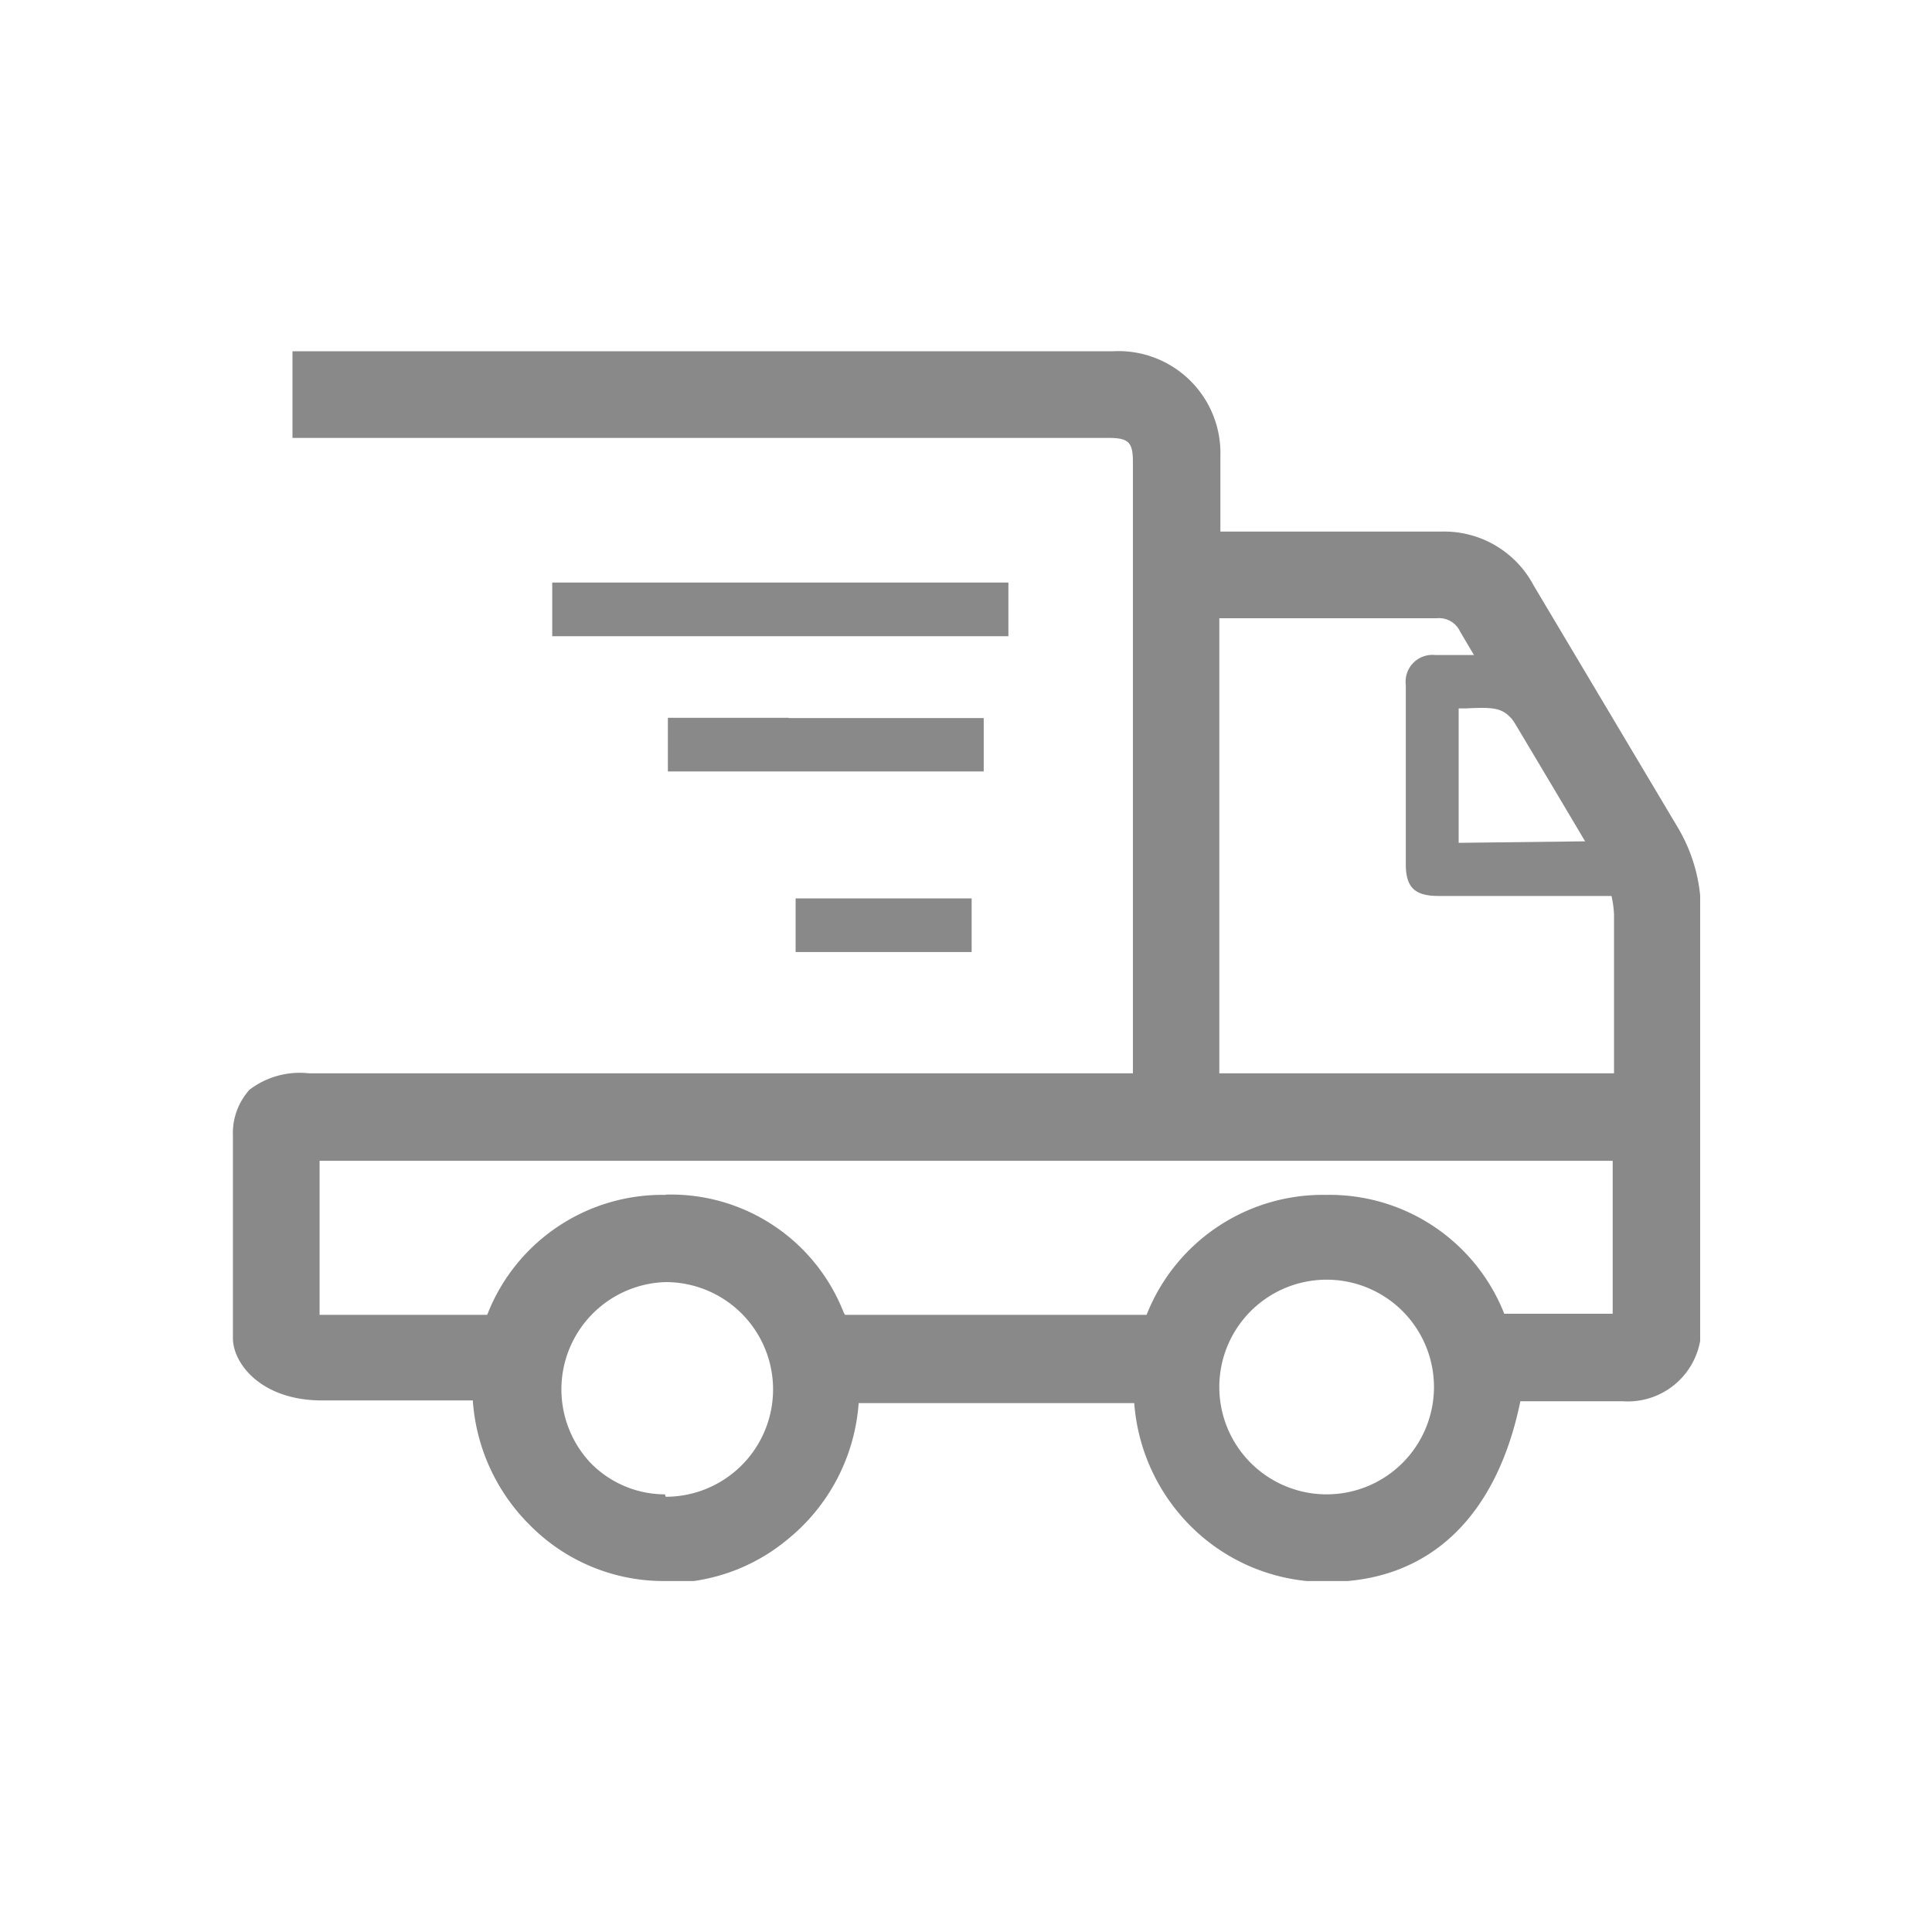
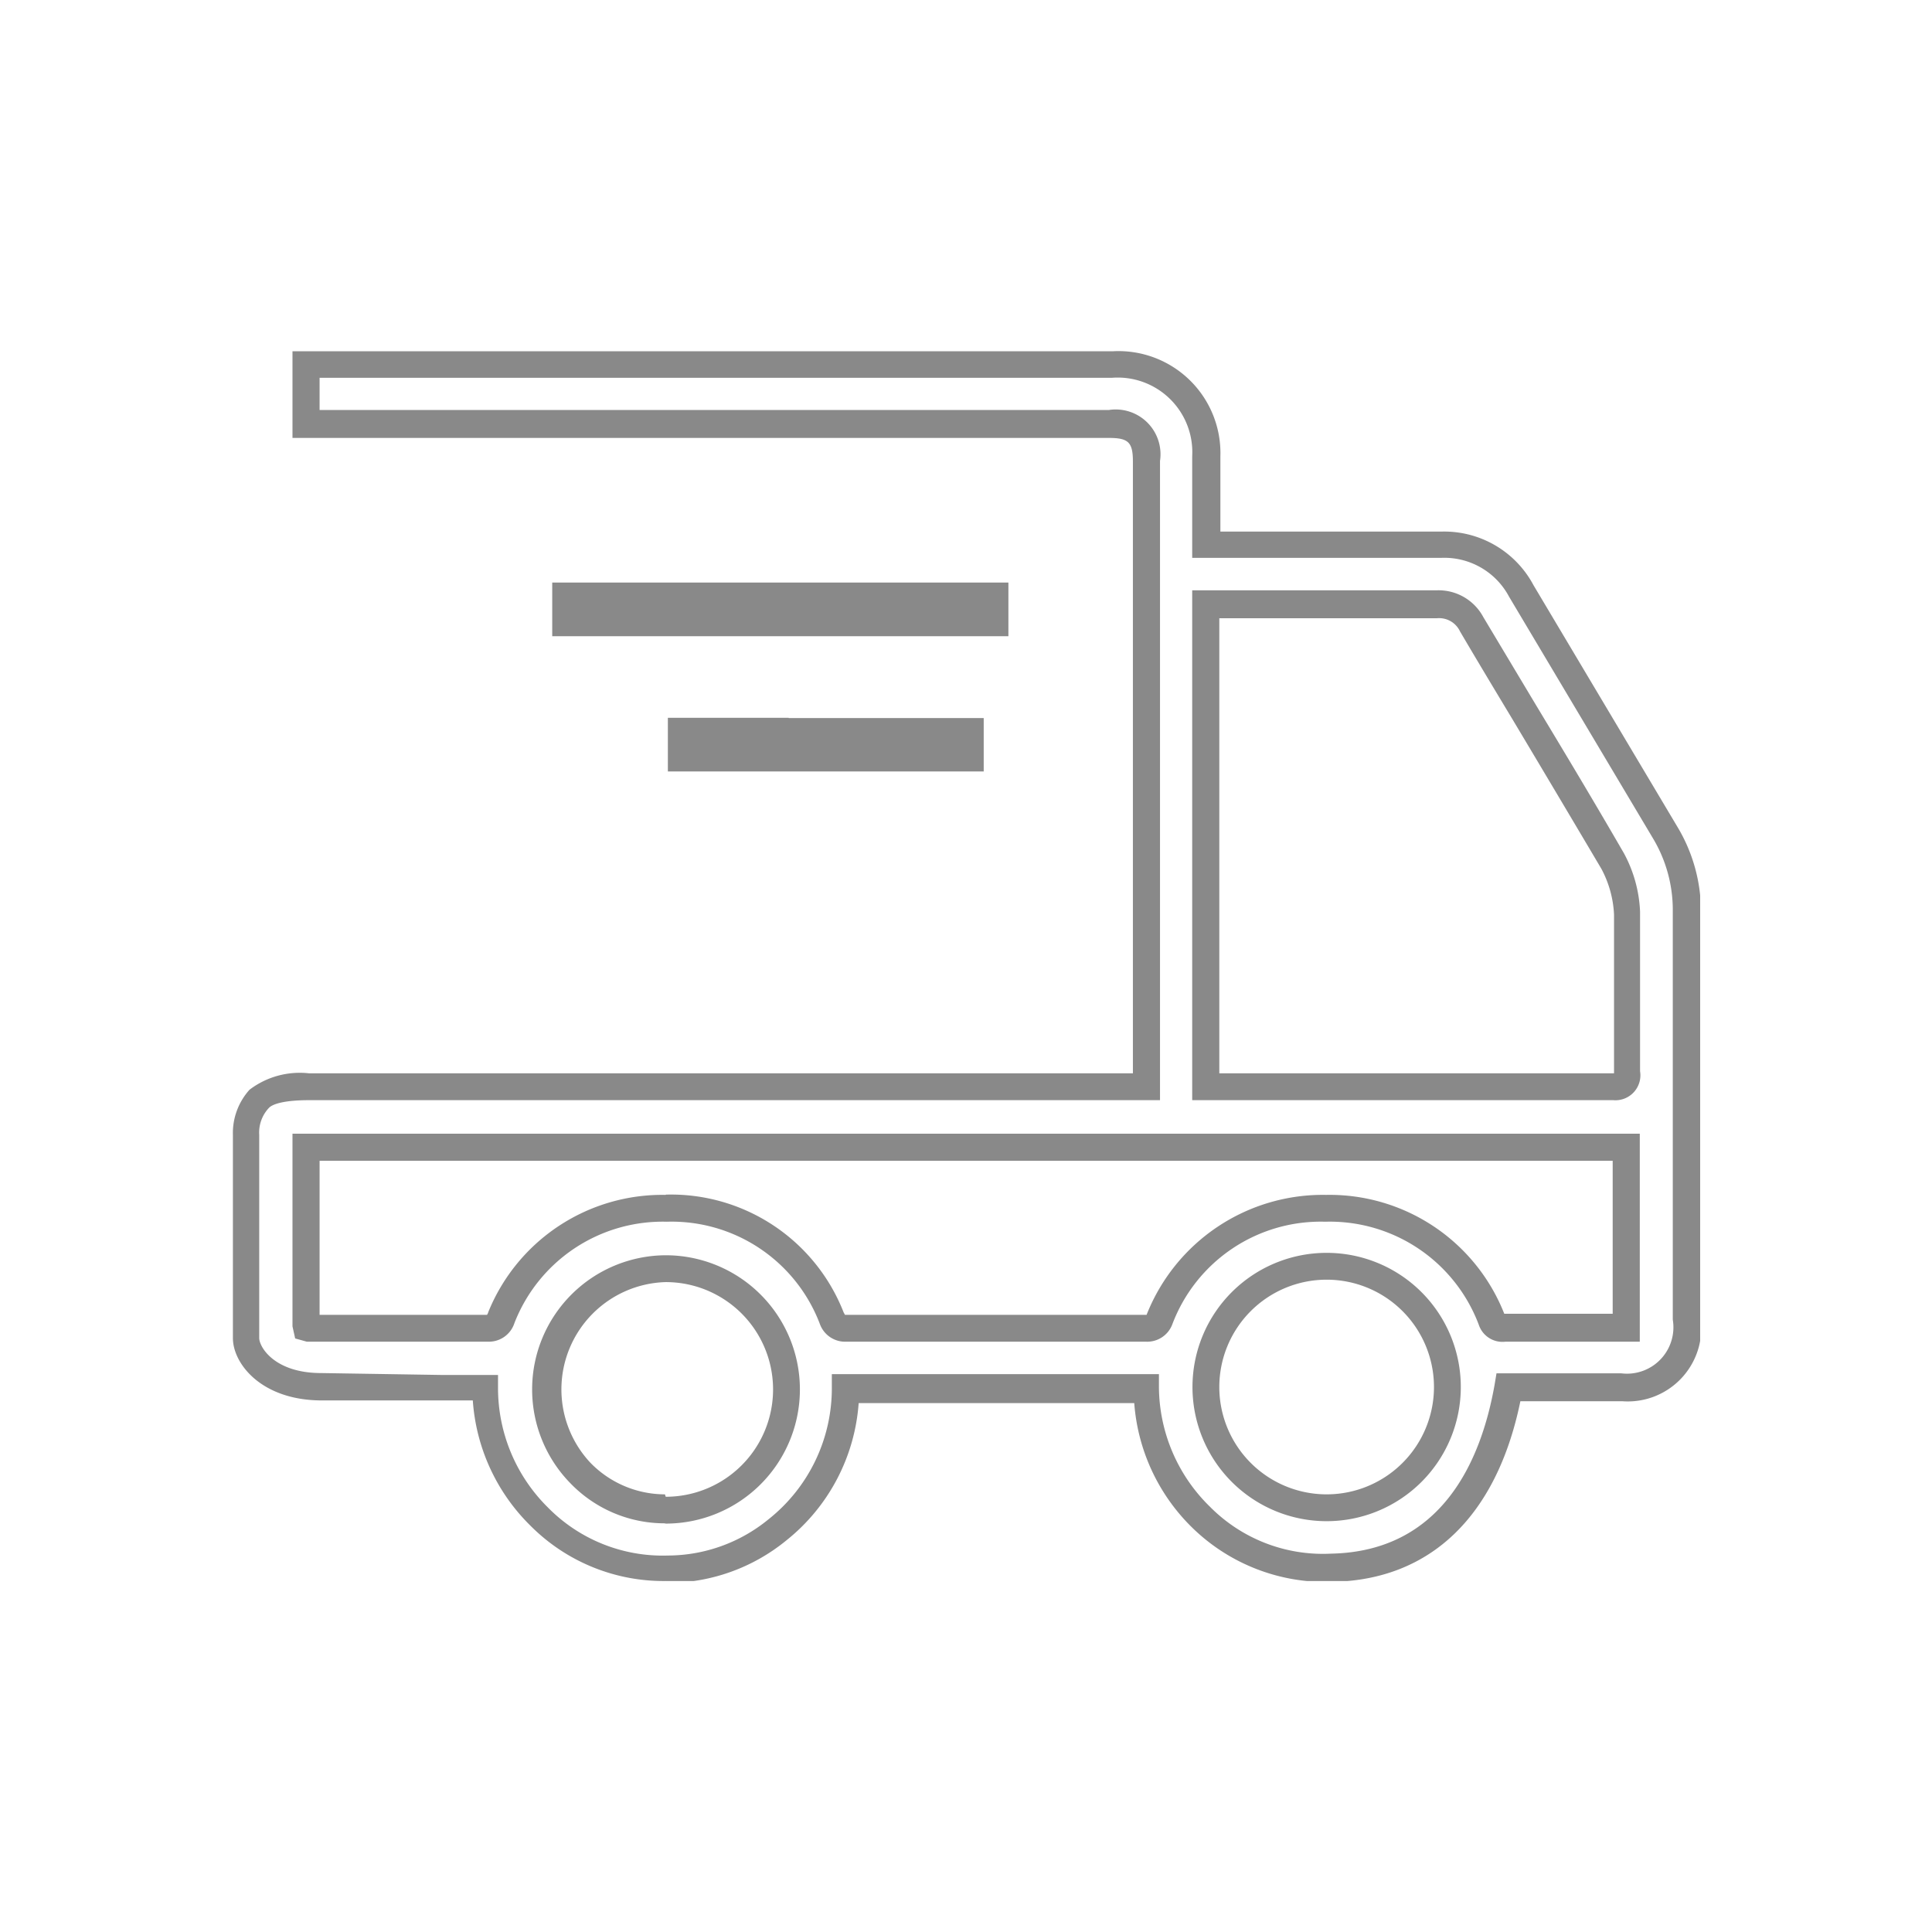
<svg xmlns="http://www.w3.org/2000/svg" viewBox="0 0 72 72">
  <defs>
    <style>.cls-1{fill:none;}.cls-2{clip-path:url(#clip-path);}.cls-3{fill:#898989;}</style>
    <clipPath id="clip-path">
      <rect class="cls-1" x="8.65" y="13.08" width="54.71" height="45.84" />
    </clipPath>
  </defs>
  <g id="Layer_2" data-name="Layer 2">
    <g id="Layer_1-2" data-name="Layer 1">
      <g class="cls-2">
-         <path class="cls-3" d="M62.85,33.93A5.59,5.59,0,0,0,62,31q-2.67-4.49-5.36-9a3.21,3.21,0,0,0-3-1.7H44.93c0-.25,0-.44,0-.63,0-.89,0-1.78,0-2.68a3.3,3.3,0,0,0-3.45-3.42H11.41v2.21H41.32c1,0,1.41.39,1.4,1.39V34.44c0,1,0,4.59,0,6.06H11.54a2.85,2.85,0,0,0-1.9.46,1.84,1.84,0,0,0-.49,1.35v7.57c0,.66.85,1.82,2.82,1.82l4.45,0h1.67a6.82,6.82,0,0,0,2,4.8,6.51,6.51,0,0,0,4.83,1.93A6.4,6.4,0,0,0,29,56.94a6.73,6.73,0,0,0,2.53-5.22H42.7a6.79,6.79,0,0,0,2.06,4.79,6.59,6.59,0,0,0,4.85,1.9c3.52-.07,5.83-2.39,6.59-6.73h4.22a2.24,2.24,0,0,0,2.43-2.46V33.93M24.77,56.2a4.49,4.49,0,1,1,4.53-4.53,4.48,4.48,0,0,1-4.53,4.53m24.66,0a4.49,4.49,0,1,1,4.49-4.48,4.52,4.52,0,0,1-4.49,4.48m11.18-6.73h-4.5a.46.46,0,0,1-.5-.33,6.68,6.68,0,0,0-12.35,0,.5.5,0,0,1-.54.35H31.55A.54.54,0,0,1,31,49.1,6.42,6.42,0,0,0,24.8,45a6.45,6.45,0,0,0-6.14,4.07c-.11.24-.19.41-.51.41-2.17,0-4.33,0-6.5,0l-.24,0V42.75h49.2Zm0-9.52c0,.42-.1.57-.55.57-3.52,0-7,0-10.54,0H44.93v-18h.58c2.67,0,5.35,0,8,0a1.36,1.36,0,0,1,1.32.75c1.74,2.93,3.52,5.84,5.23,8.79A4.36,4.36,0,0,1,60.61,34c.07,2,0,4,0,5.94" />
        <path class="cls-3" d="M24.82,58.92a7,7,0,0,1-5.07-2.08,7.24,7.24,0,0,1-2.13-4.65H12c-2.27,0-3.32-1.38-3.32-2.32V42.31a2.41,2.41,0,0,1,.62-1.7A3.09,3.09,0,0,1,11.52,40h30.7c0-1.24,0-3.2,0-4.5V17.2c0-.72-.17-.88-.9-.88H10.9V13.09H41.48a3.8,3.8,0,0,1,4,3.92c0,.62,0,1.25,0,1.87v.93h8.27a3.77,3.77,0,0,1,3.4,2l5.36,9a6.13,6.13,0,0,1,.88,3.21V49.22a2.74,2.74,0,0,1-2.93,3h-3.8c-.88,4.28-3.35,6.66-7,6.73a7.11,7.11,0,0,1-5.21-2,7.24,7.24,0,0,1-2.18-4.66H32a7.2,7.2,0,0,1-2.7,5.12,7,7,0,0,1-4.37,1.58h-.12m-8.4-7.75h2.15l0,.49a6.25,6.25,0,0,0,1.86,4.45,6,6,0,0,0,4.47,1.79,5.94,5.94,0,0,0,3.75-1.35A6.23,6.23,0,0,0,31,51.7l0-.49H43.19l0,.48a6.28,6.28,0,0,0,1.9,4.46A5.92,5.92,0,0,0,49.6,57.9c4.14-.08,5.6-3.47,6.1-6.3l.07-.42h4.65a1.73,1.73,0,0,0,1.92-2V33.93a5.19,5.19,0,0,0-.74-2.69l-5.36-9a2.73,2.73,0,0,0-2.53-1.45H44.43V17a2.78,2.78,0,0,0-3-2.92H11.91v1.2H41.32a1.67,1.67,0,0,1,1.91,1.9V35.5c0,1.49,0,3.87,0,5V41H11.53c-1,0-1.39.16-1.51.29a1.34,1.34,0,0,0-.36,1v7.57c0,.34.57,1.31,2.31,1.31Zm8.36,5.53h0a4.88,4.88,0,0,1-3.5-1.48,5,5,0,0,1,3.54-8.51h0a5,5,0,1,1,0,10m0-1h0a4,4,0,1,0,0-8h0A4,4,0,0,0,22,54.51a3.88,3.88,0,0,0,2.78,1.18m24.66,1a5,5,0,1,1,0-10h0a5,5,0,1,1,0,10Zm0-9h0a4,4,0,0,0-4,4,4,4,0,0,0,4,4h0a4,4,0,0,0,4-4,4,4,0,0,0-4-4M18.16,50H11.65l-.22,0L11,49.88l-.1-.45V42.25H61.11V50h-5a.93.93,0,0,1-1-.63,5.93,5.93,0,0,0-5.72-3.84h0a5.91,5.91,0,0,0-5.7,3.82,1,1,0,0,1-1,.65H31.55a1,1,0,0,1-1-.67,5.91,5.91,0,0,0-5.7-3.8h0a5.93,5.93,0,0,0-5.68,3.78,1,1,0,0,1-1,.69m6.65-5.48a6.91,6.91,0,0,1,6.62,4.39l.05.09c3.79,0,7.52,0,11.24,0a7.06,7.06,0,0,1,6.69-4.47h0a7,7,0,0,1,6.64,4.43c.86,0,1.68,0,2.5,0H60.1v-5.7H11.91V49h6.24a.38.38,0,0,0,.05-.11,7,7,0,0,1,6.6-4.36ZM60.11,41H44.43V22h3.22c2,0,3.92,0,5.88,0a1.89,1.89,0,0,1,1.75,1l1.94,3.24c1.11,1.84,2.22,3.69,3.3,5.56a5,5,0,0,1,.6,2.17c0,1.24,0,2.49,0,3.7,0,.75,0,1.5,0,2.25a.93.93,0,0,1-1,1.08m-5.59-1h5.62V40c0-.75,0-1.51,0-2.27,0-1.2,0-2.44,0-3.65a4,4,0,0,0-.47-1.7Q58,29.54,56.35,26.78c-.65-1.08-1.3-2.16-1.94-3.25a.86.86,0,0,0-.86-.49H45.44V40h9.08" />
-         <path class="cls-3" d="M60,28.7,57.63,25a1.13,1.13,0,0,0-1-.59H53.48a1,1,0,0,0-1.09,1.12q0,3.33,0,6.67c0,.87.33,1.19,1.22,1.19h7.55a1.07,1.07,0,0,0,.93-.52,1,1,0,0,0-.08-1c-.65-1-1.32-2.06-2-3.09m-5.65,2.63V26.4l.17,0,.1,0c1.44-.07,1.49,0,2.26,1.16L58.51,30l.86,1.35Z" />
        <path class="cls-3" d="M30.91,21.71H20.58v2h17v-2H30.91" />
        <path class="cls-3" d="M29.39,26.75h-4.5v2H36.66V26.76H29.39Z" />
-         <path class="cls-3" d="M36.21,33.48H29.65v2c2,0,4.52,0,6.56,0Z" />
      </g>
      <rect class="cls-1" width="72" height="72" />
    </g>
  </g>
</svg>